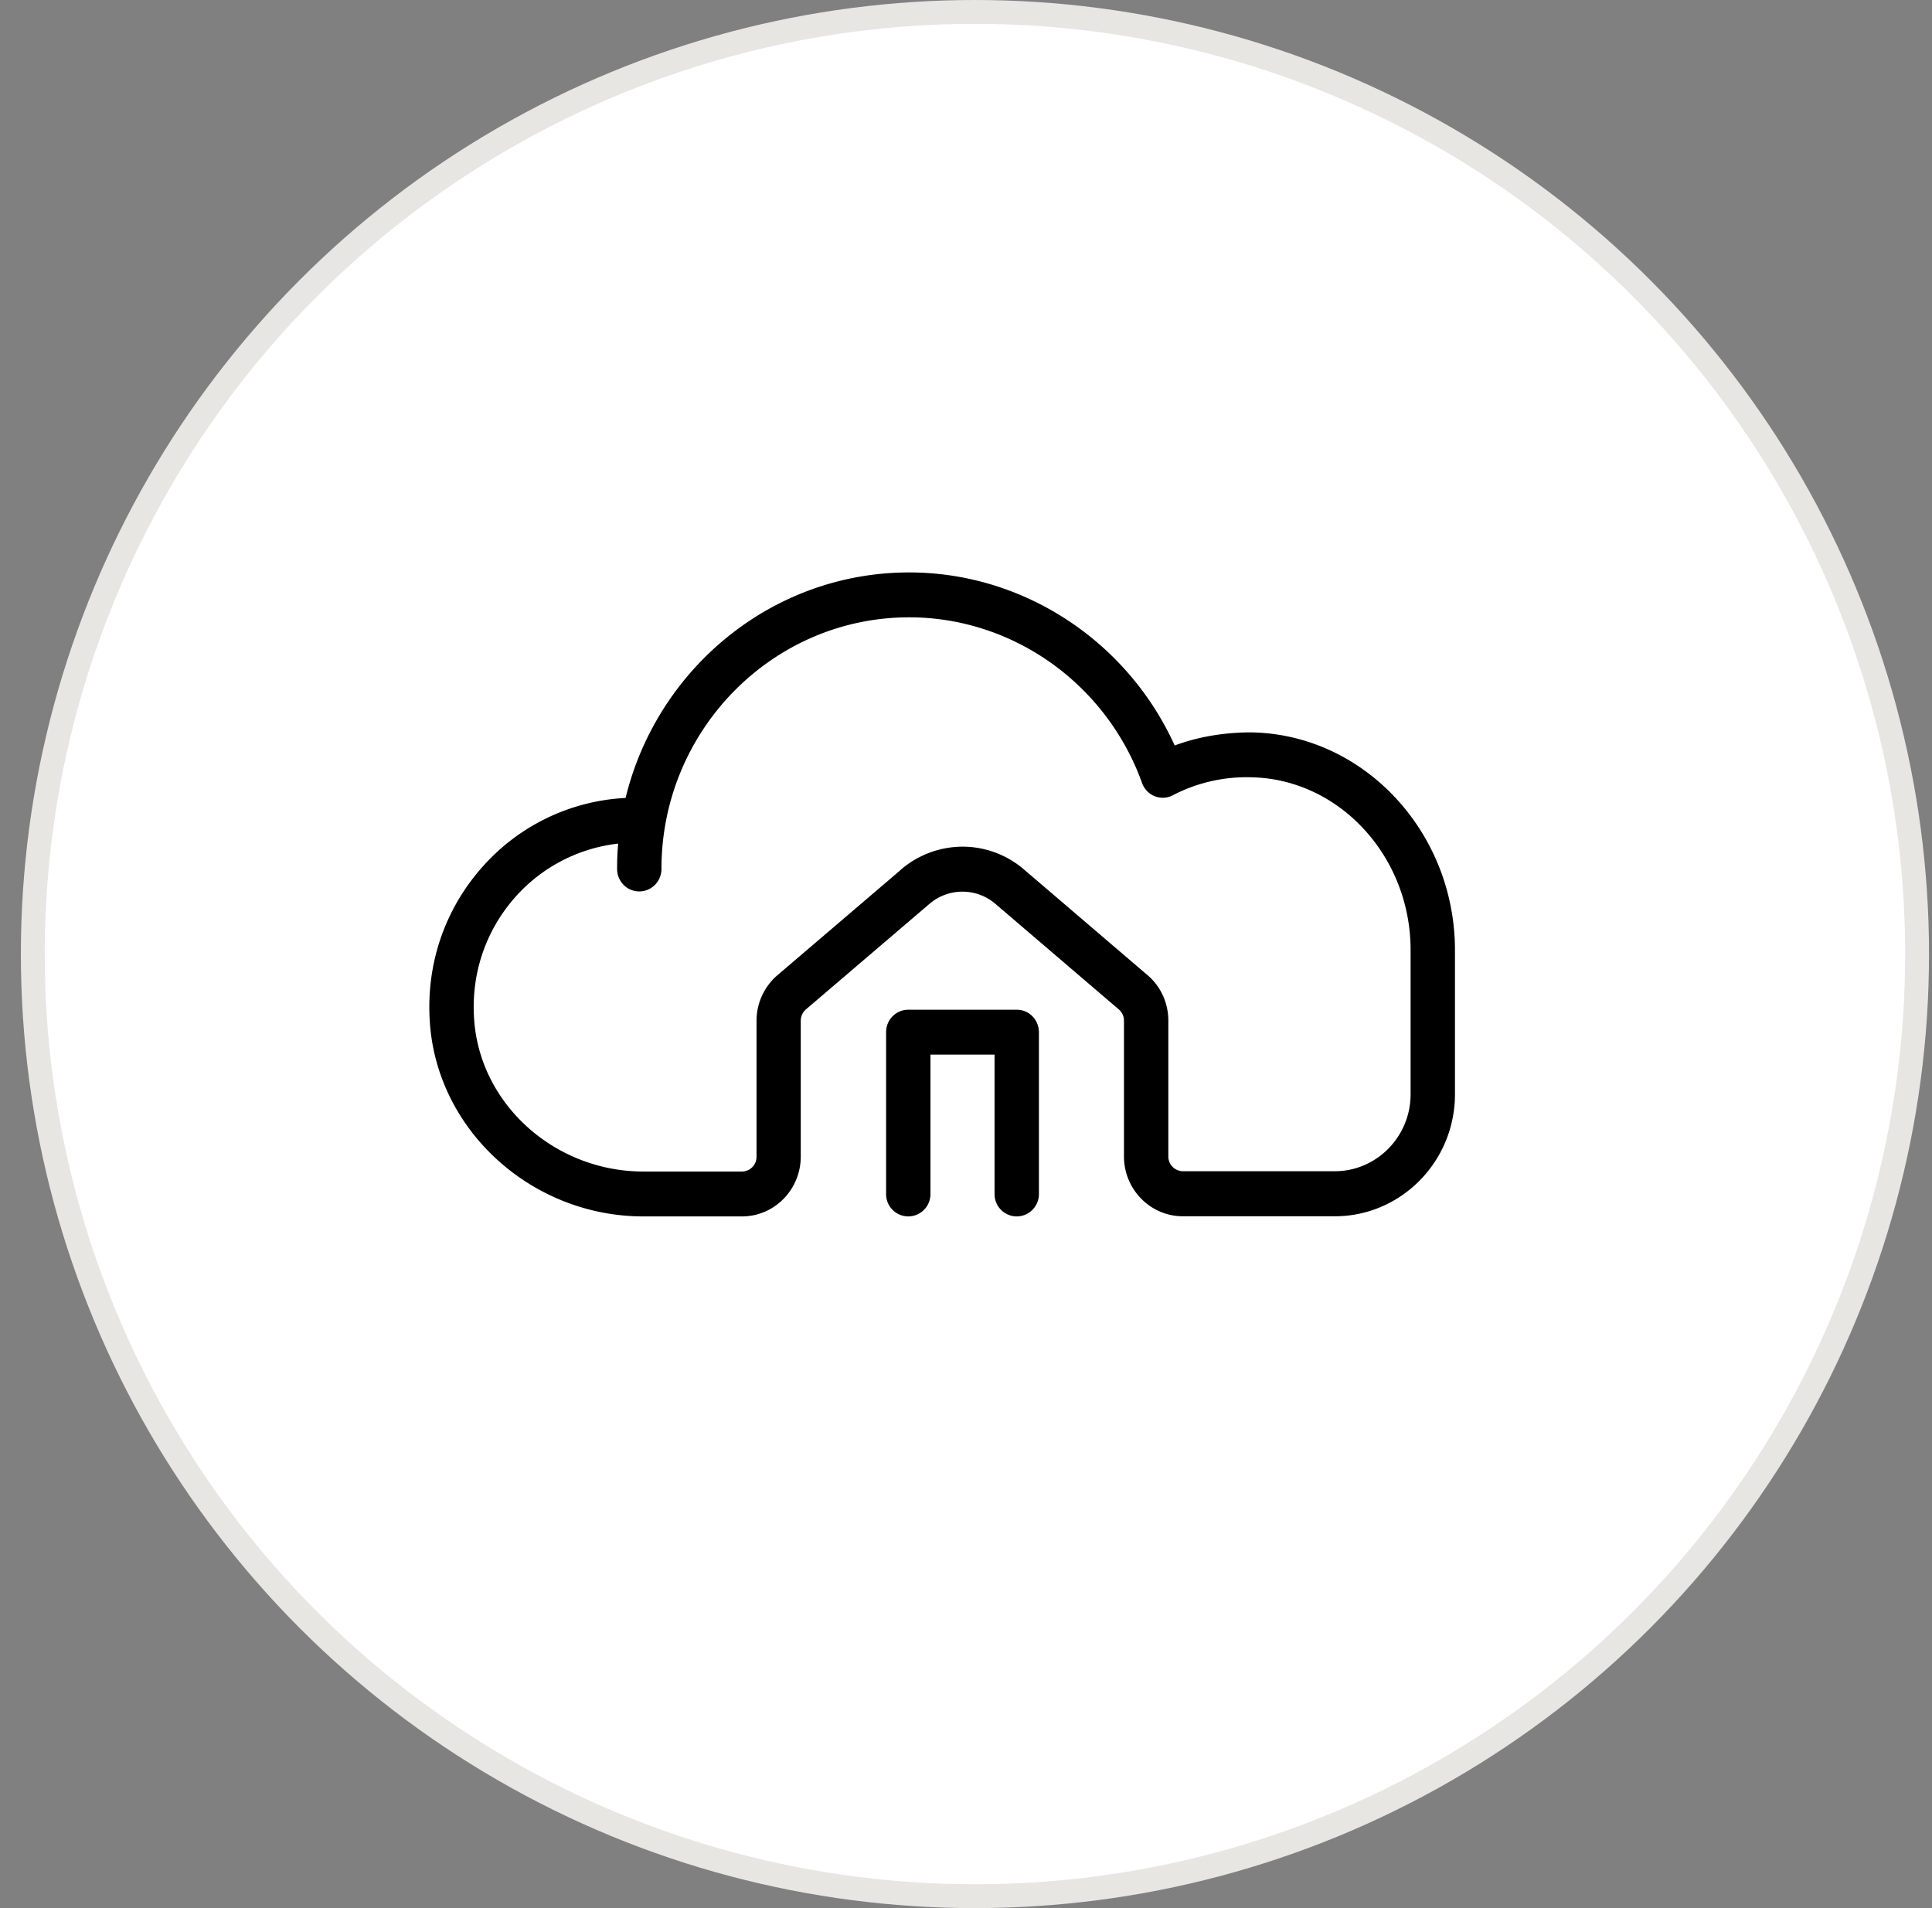
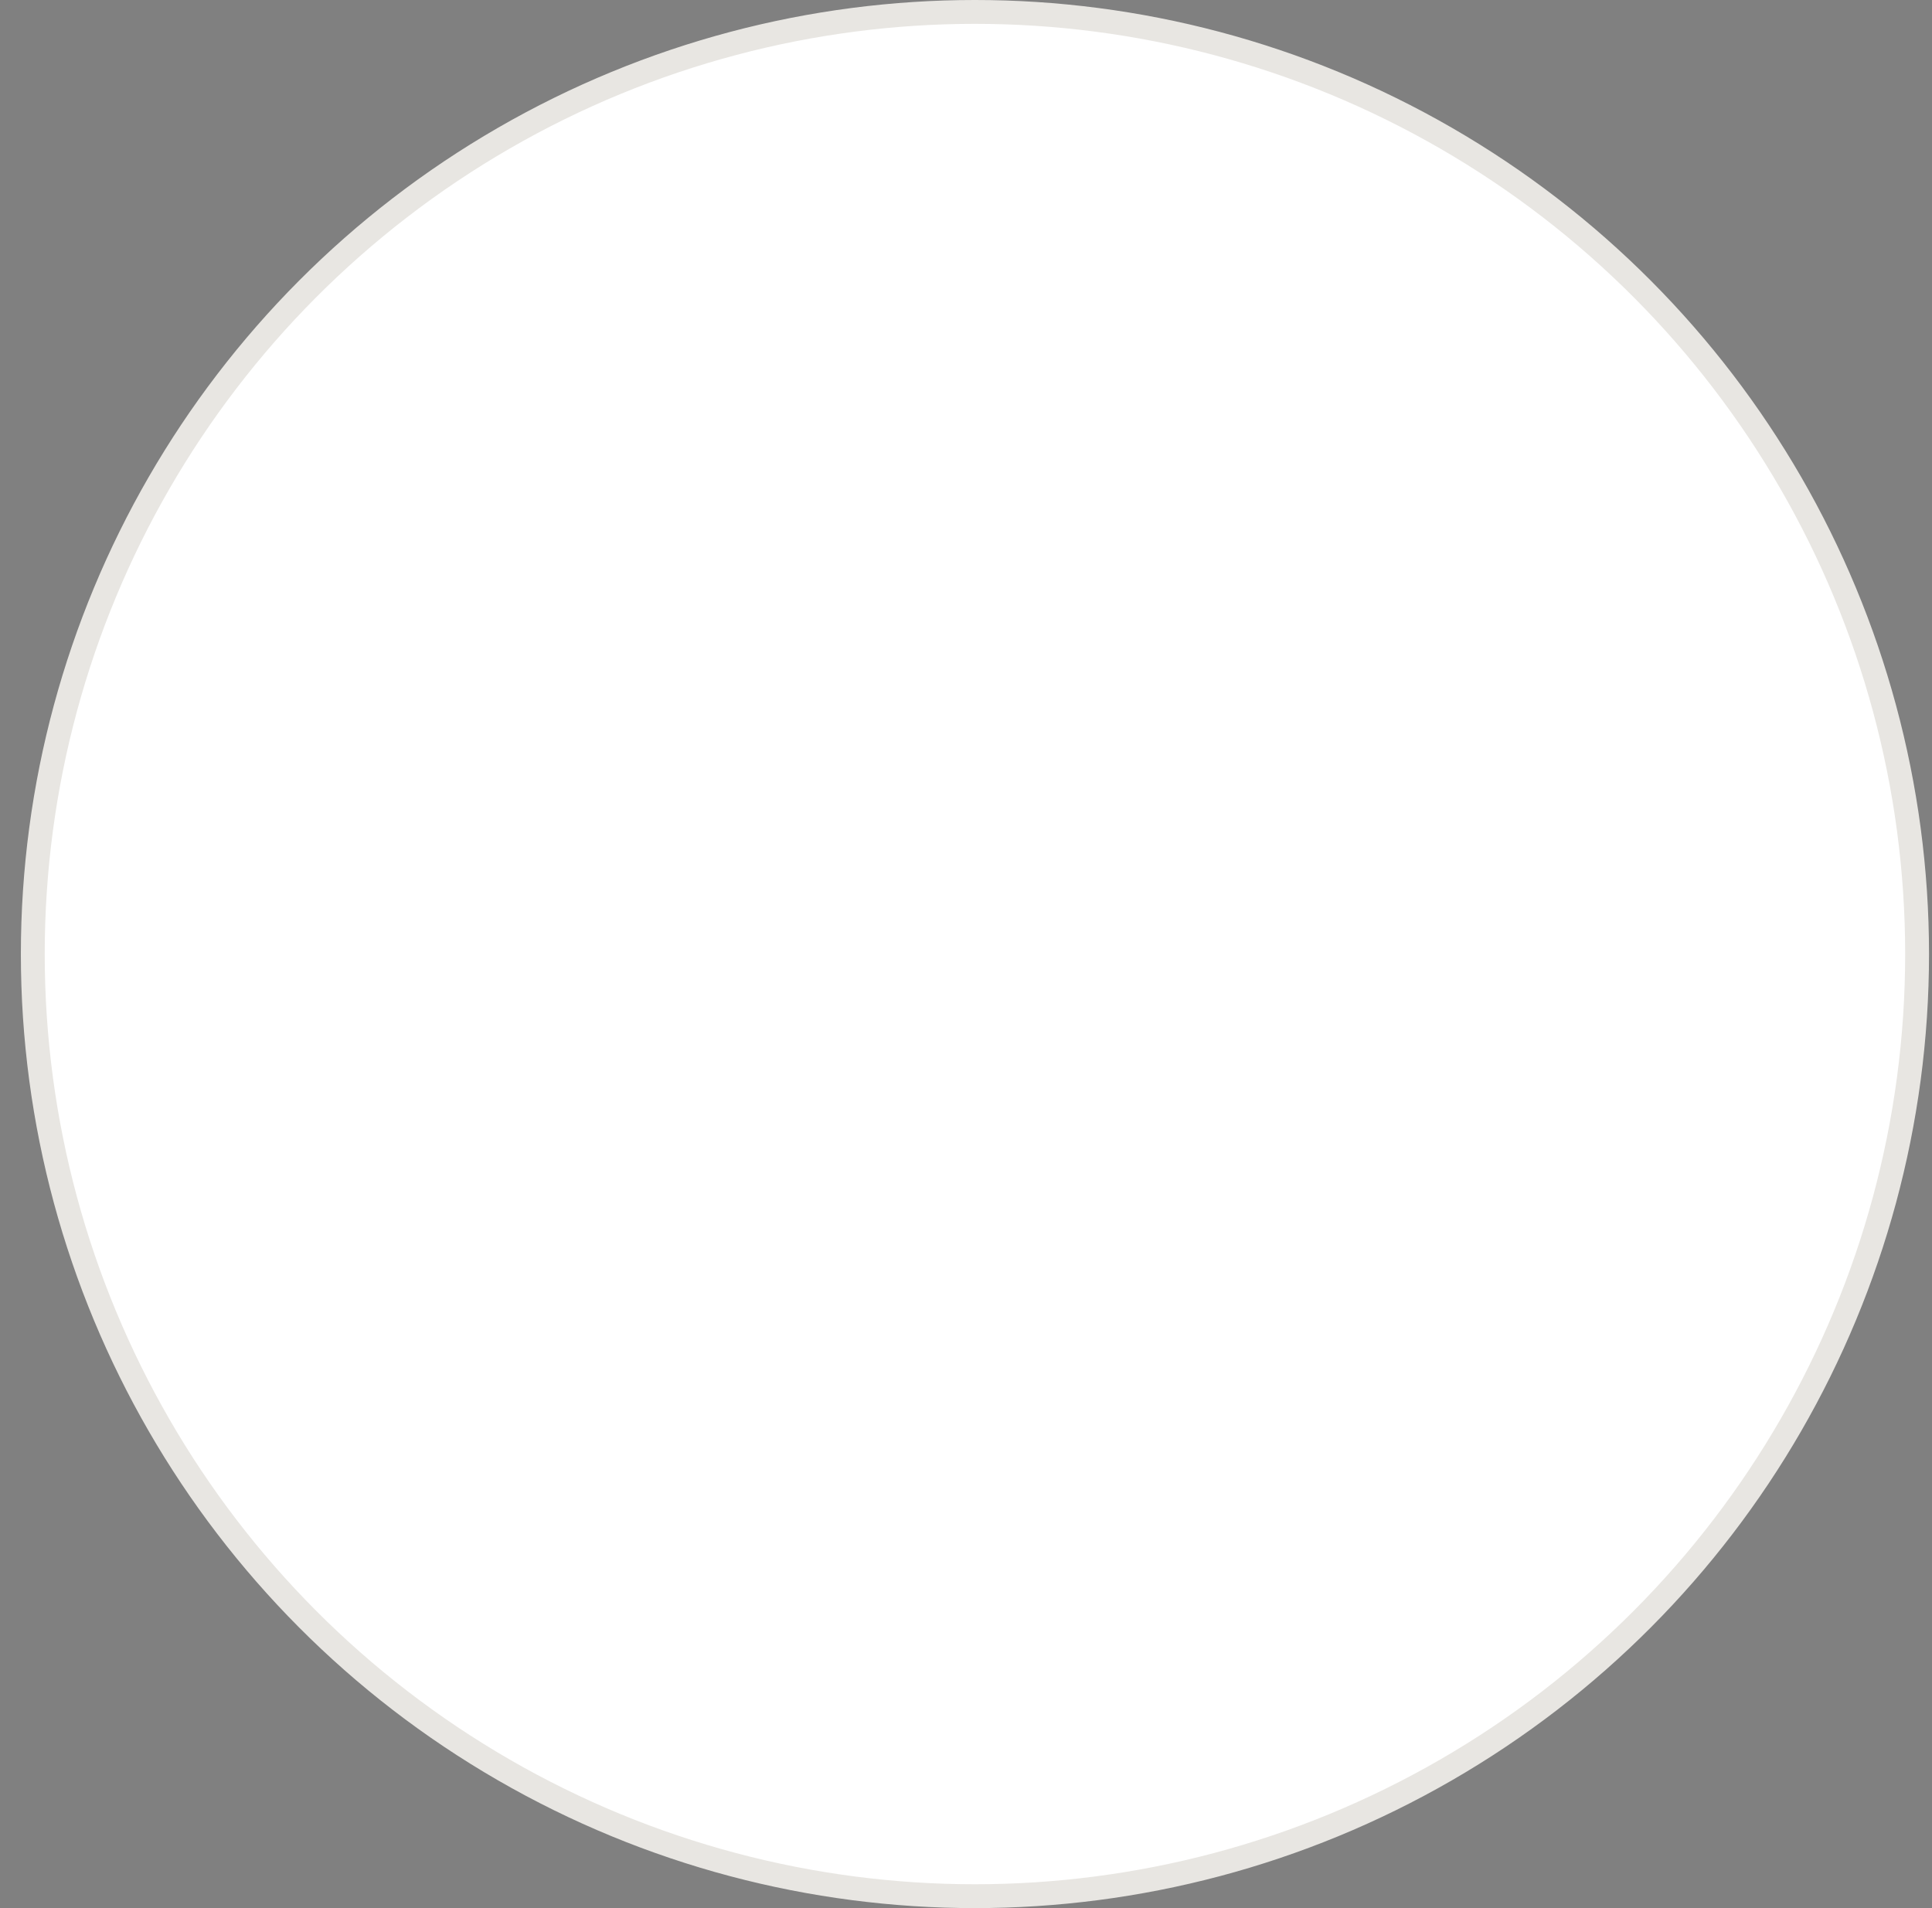
<svg xmlns="http://www.w3.org/2000/svg" width="81" height="80" fill="none">
  <rect width="100%" height="100%" fill="#808080" stroke="none" />
  <circle cx="40.875" cy="40" r="39.5" fill="#fff" stroke="#E8E6E2" />
-   <path d="M42.627 51a.934.934 0 01-.93-.944v-5.84H39.01v5.84a.934.934 0 01-.93.944.934.934 0 01-.93-.944v-6.778c0-.523.415-.944.93-.944h4.547c.516 0 .93.42.93.944v6.778a.934.934 0 01-.93.944zM61 45.885v-6.047c0-4.973-3.84-9.067-8.56-9.132-1.069 0-2.196.175-3.19.55C47.264 26.878 42.907 24 38.118 24c-5.744 0-10.57 4.035-11.89 9.455a8.591 8.591 0 00-5.979 2.865c-1.656 1.85-2.44 4.249-2.21 6.758C18.453 47.52 22.376 51 26.974 51h4.133c1.363 0 2.465-1.125 2.465-2.51V42.8c0-.181.076-.356.216-.479l5.178-4.423a2.123 2.123 0 012.77 0l5.17 4.423a.61.61 0 01.217.472v5.691c0 1.384 1.108 2.51 2.471 2.51h6.369c2.776 0 5.037-2.296 5.037-5.116v.007zm-23.225-9.423l-5.178 4.423a2.515 2.515 0 00-.879 1.921v5.691a.616.616 0 01-.611.621h-4.133c-3.65 0-6.757-2.729-7.082-6.215-.184-1.972.433-3.86 1.733-5.316a6.79 6.79 0 014.292-2.218c-.032.35-.045.705-.045 1.06 0 .524.414.945.93.945s.93-.42.93-.944c0-5.814 4.661-10.548 10.386-10.548 4.344 0 8.267 2.787 9.763 6.945.09.253.287.46.535.557a.904.904 0 00.764-.046 6.689 6.689 0 013.236-.75c3.706.045 6.724 3.298 6.724 7.243v6.047c0 1.779-1.426 3.227-3.177 3.227h-6.369a.616.616 0 01-.611-.62v-5.692c0-.743-.319-1.442-.879-1.914l-5.171-4.423a3.944 3.944 0 00-2.58-.958 3.98 3.98 0 00-2.578.958v.006z" fill="#000" />
</svg>